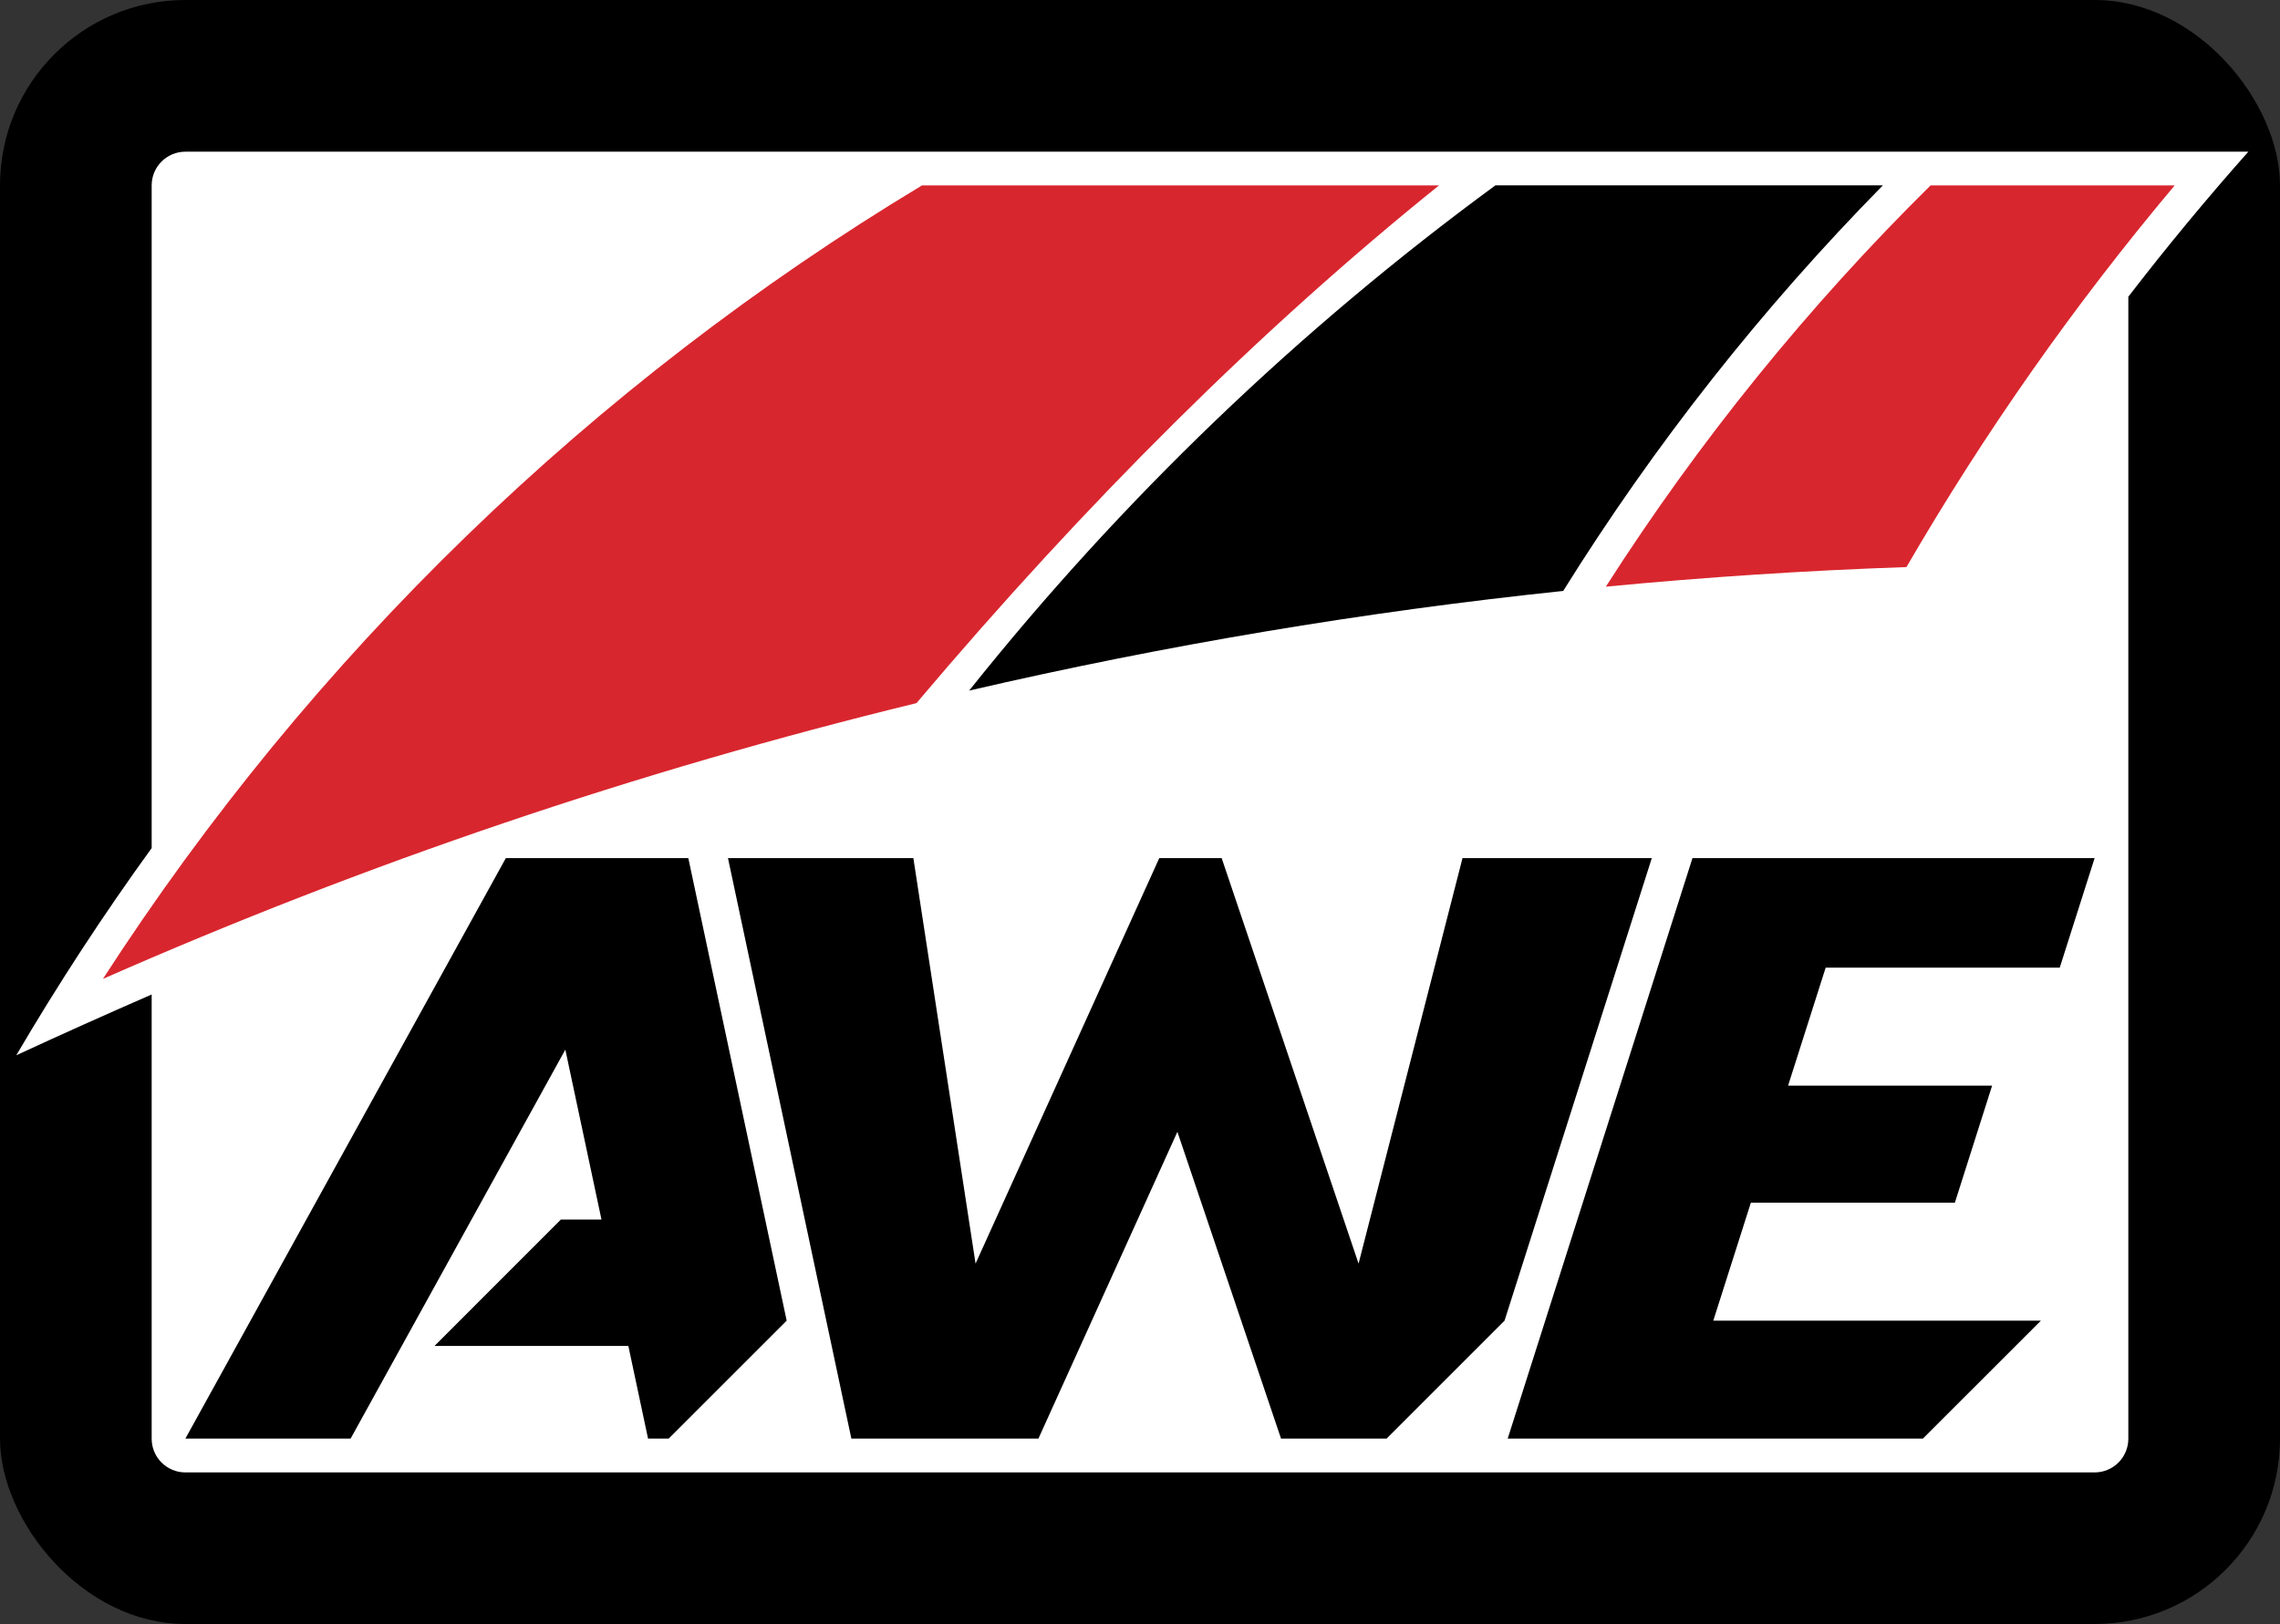
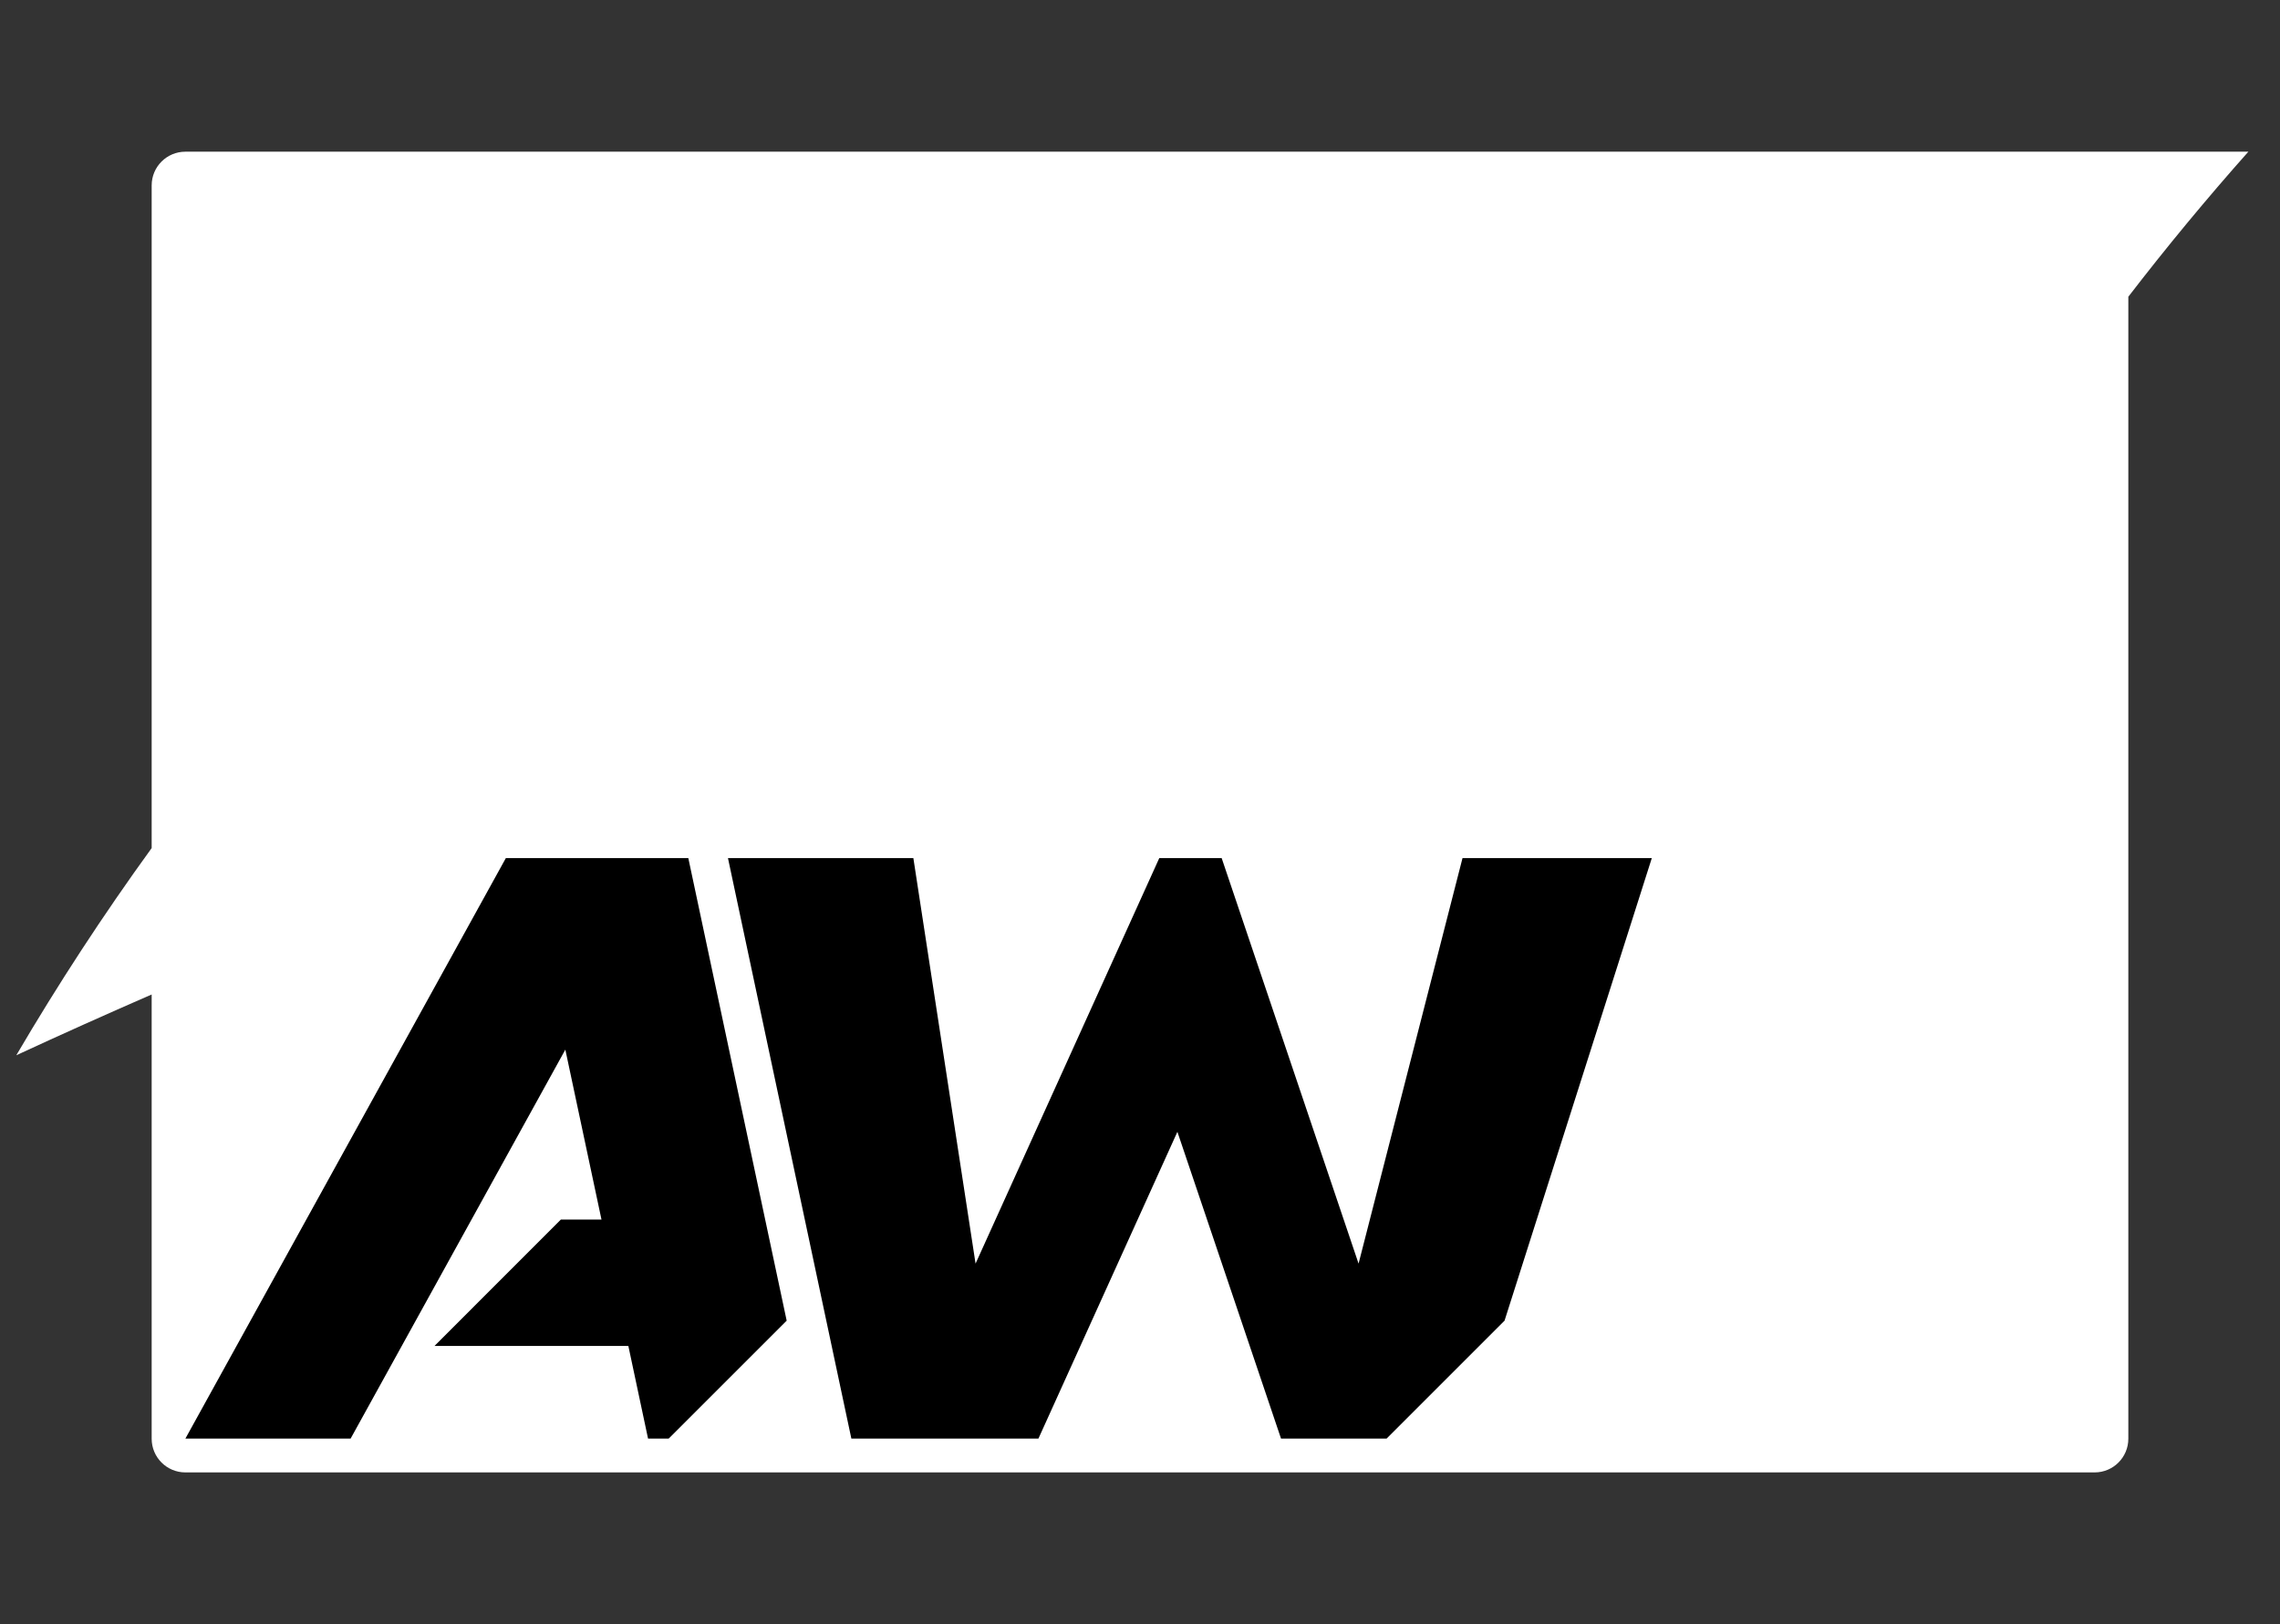
<svg xmlns="http://www.w3.org/2000/svg" id="Layer_2" data-name="Layer 2" viewBox="0 0 449.03 319.89">
  <rect x="0" y="0" width="449.03" height="319.89" fill="#333333" stroke="none" />
  <defs>
    <style>
      .cls-1 {
        fill: #fff;
      }

      .cls-2 {
        fill: #d8262e;
      }
    </style>
  </defs>
  <g id="_0" data-name="0">
    <g>
      <g id="ARC">
-         <rect y="0" width="449.03" height="319.89" rx="36.51" ry="36.51" />
-       </g>
+         </g>
      <g id="LINE">
        <path class="cls-1" d="m442.8,29.88H36.51c-3.67,0-6.64,2.97-6.64,6.64v130.53c-9.54,13.17-18.43,26.78-26.66,40.81,8.84-4.09,17.73-8.08,26.66-11.97v87.5c0,3.67,2.97,6.64,6.64,6.64h376.01c3.67,0,6.64-2.97,6.64-6.64V58.45c7.54-9.8,15.43-19.33,23.64-28.57Z" />
      </g>
      <g id="ARC-2" data-name="ARC">
-         <path class="cls-2" d="m283.41,36.51c-34.9,28.09-69.25,62.14-102.92,101.99-54.9,13.37-108.51,31.55-160.22,54.32,41.16-63.71,96.34-117.17,161.31-156.3h101.83Z" />
-       </g>
+         </g>
      <g id="LINE-2" data-name="LINE">
-         <path d="m307.87,116.4c-39.37,4.13-78.44,10.69-117,19.63,30-37.61,64.85-71.07,103.64-99.52h76.31c-23.85,24.24-44.96,51.03-62.96,79.89Z" />
-       </g>
+         </g>
      <g id="LINE-3" data-name="LINE">
-         <path class="cls-2" d="m375.46,111.7c-19.77.68-39.51,1.97-59.2,3.86,18.32-28.64,39.77-55.15,63.95-79.04h48.08c-19.75,23.49-37.42,48.64-52.83,75.18Z" />
-       </g>
+         </g>
      <g id="LINE-4" data-name="LINE">
-         <polygon points="401.94 260.14 378.7 283.37 296.93 283.37 333.32 169.03 412.52 169.03 405.65 190.61 359.55 190.61 352.15 213.85 392.33 213.85 385 236.9 344.82 236.9 337.42 260.14 401.94 260.14" />
-       </g>
+         </g>
      <g id="LINE-5" data-name="LINE">
        <polygon points="179.88 169.03 192.13 248.9 228.31 169.03 240.6 169.03 267.56 248.9 288.03 169.03 325.31 169.03 296.31 260.14 273.08 283.37 252.29 283.37 231.88 222.94 204.51 283.37 167.67 283.37 143.37 169.03 179.88 169.03" />
      </g>
      <g id="LINE-6" data-name="LINE">
        <polygon points="123.75 265.12 85.57 265.12 110.45 240.23 118.46 240.23 111.34 206.75 69.05 283.37 36.51 283.37 99.62 169.03 135.56 169.03 154.93 260.14 131.69 283.37 127.63 283.37 123.75 265.12" />
      </g>
    </g>
  </g>
</svg>